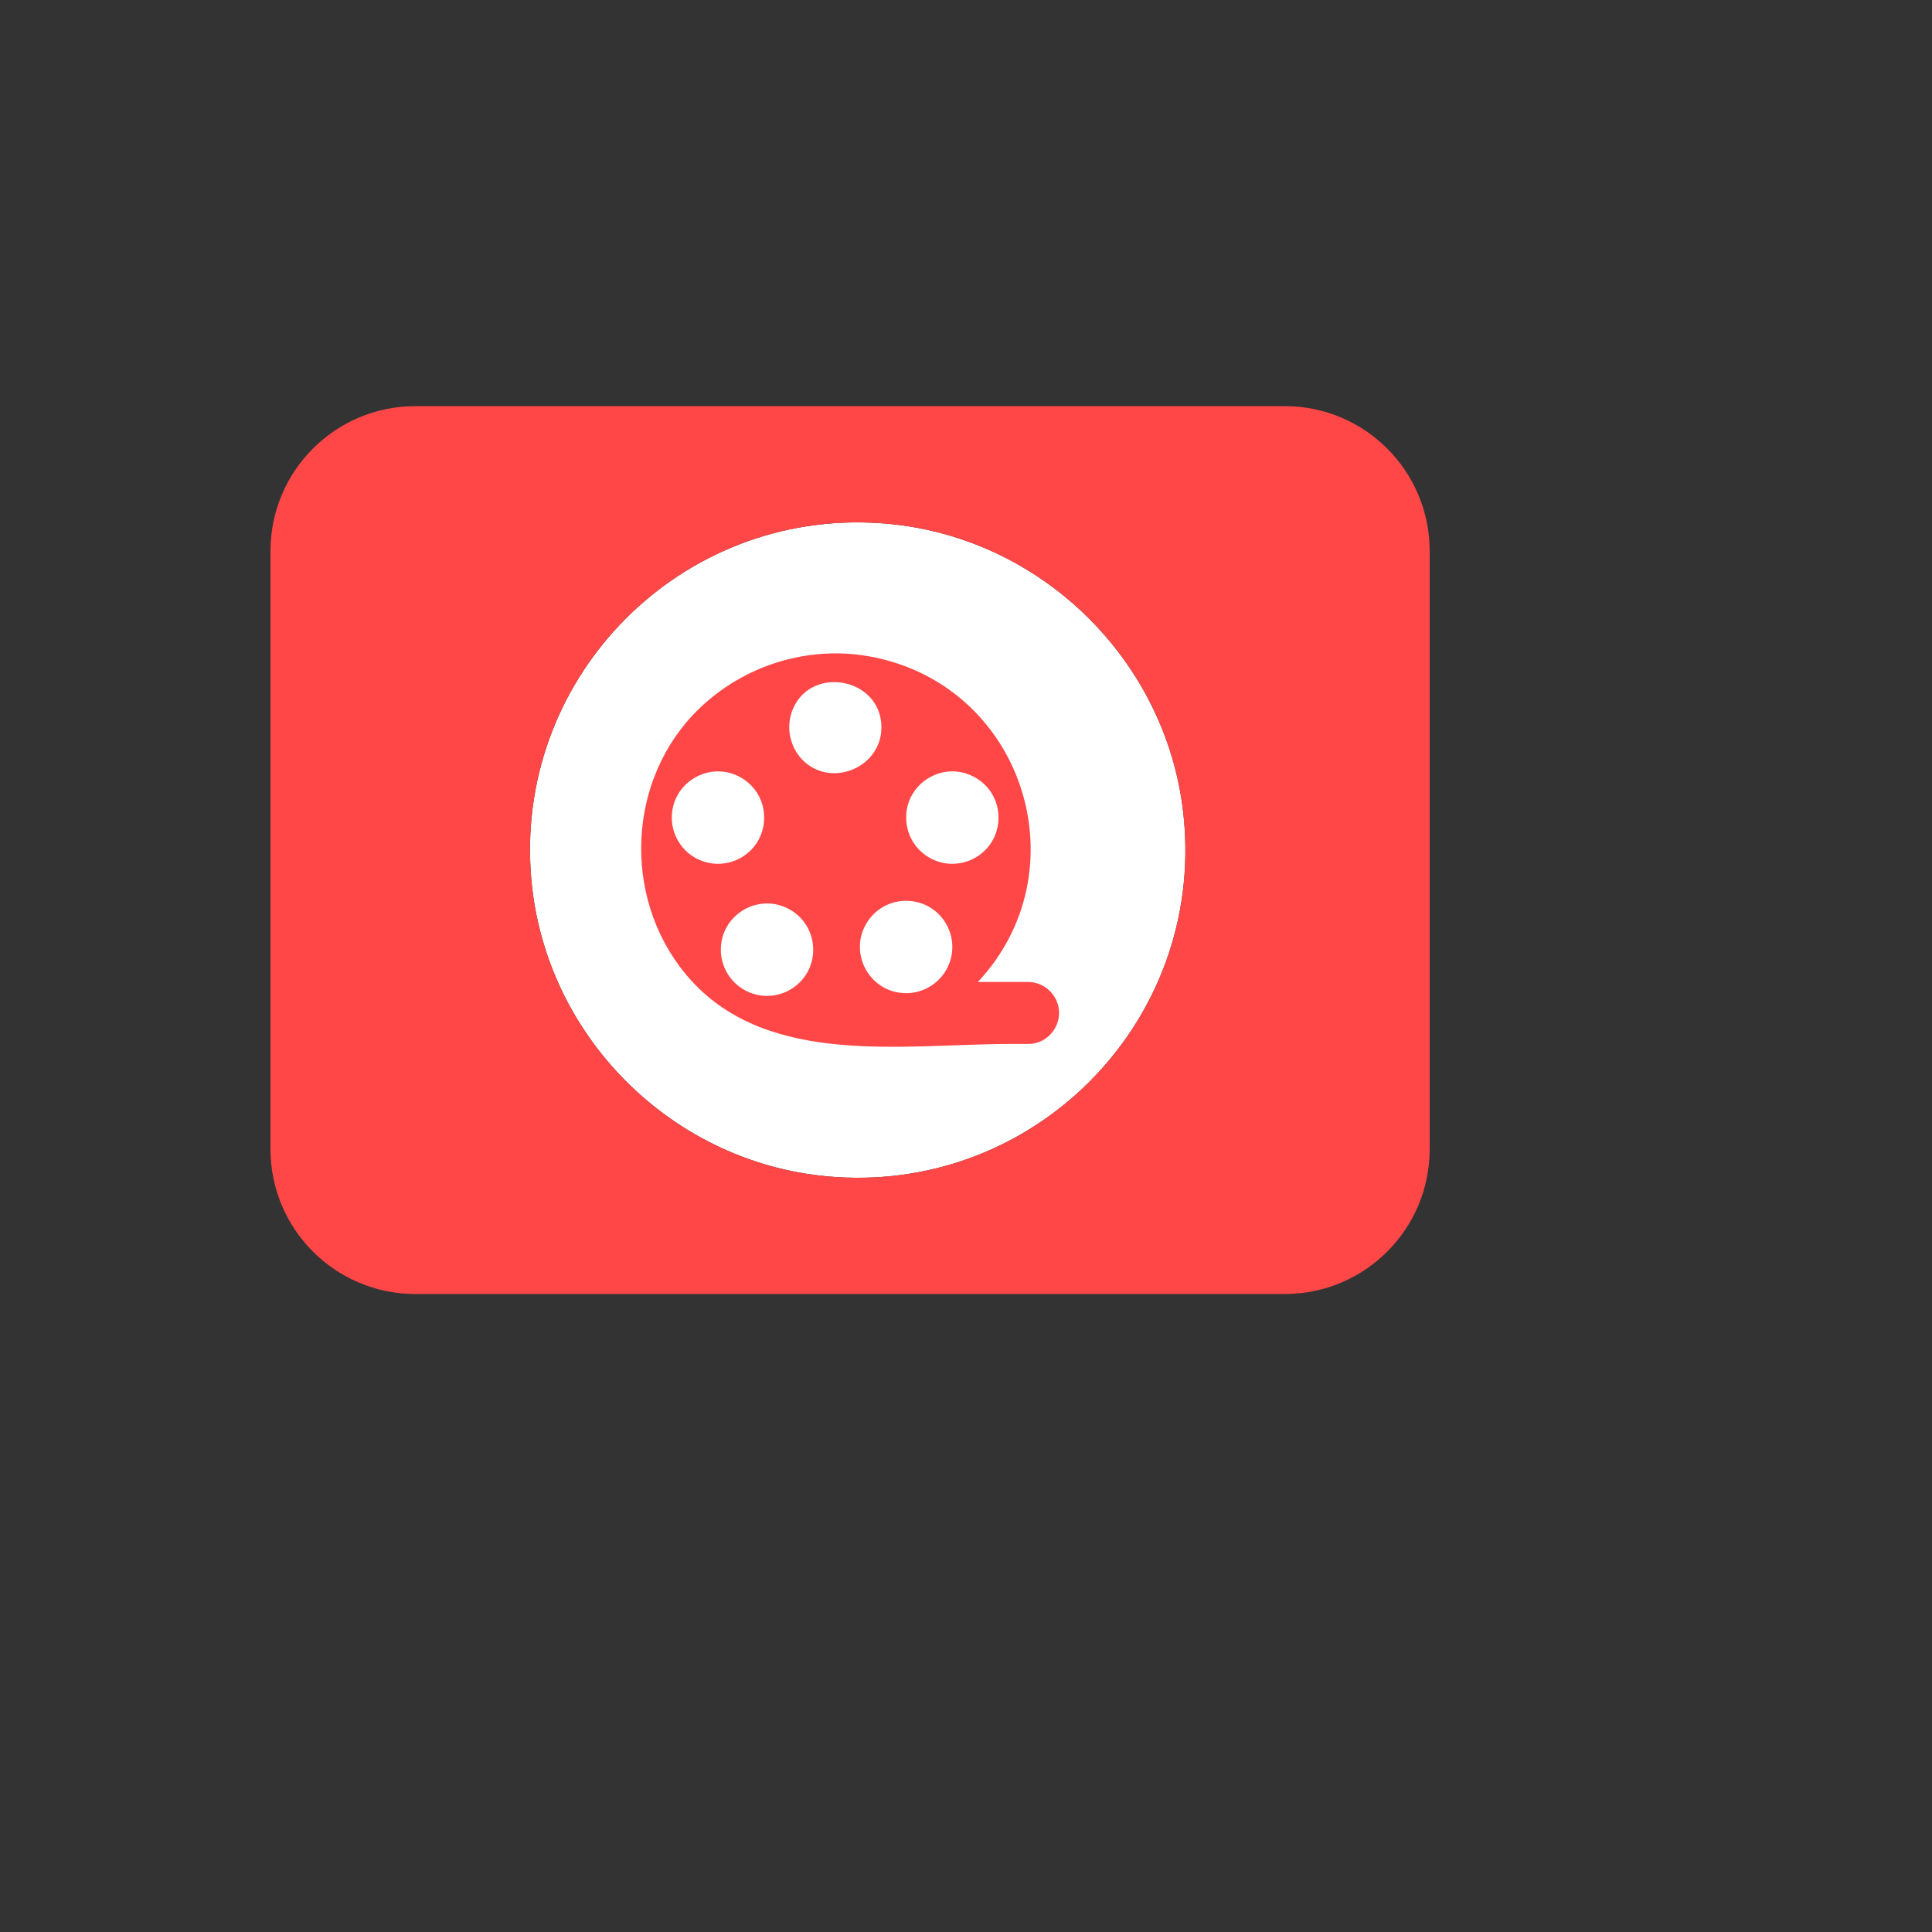
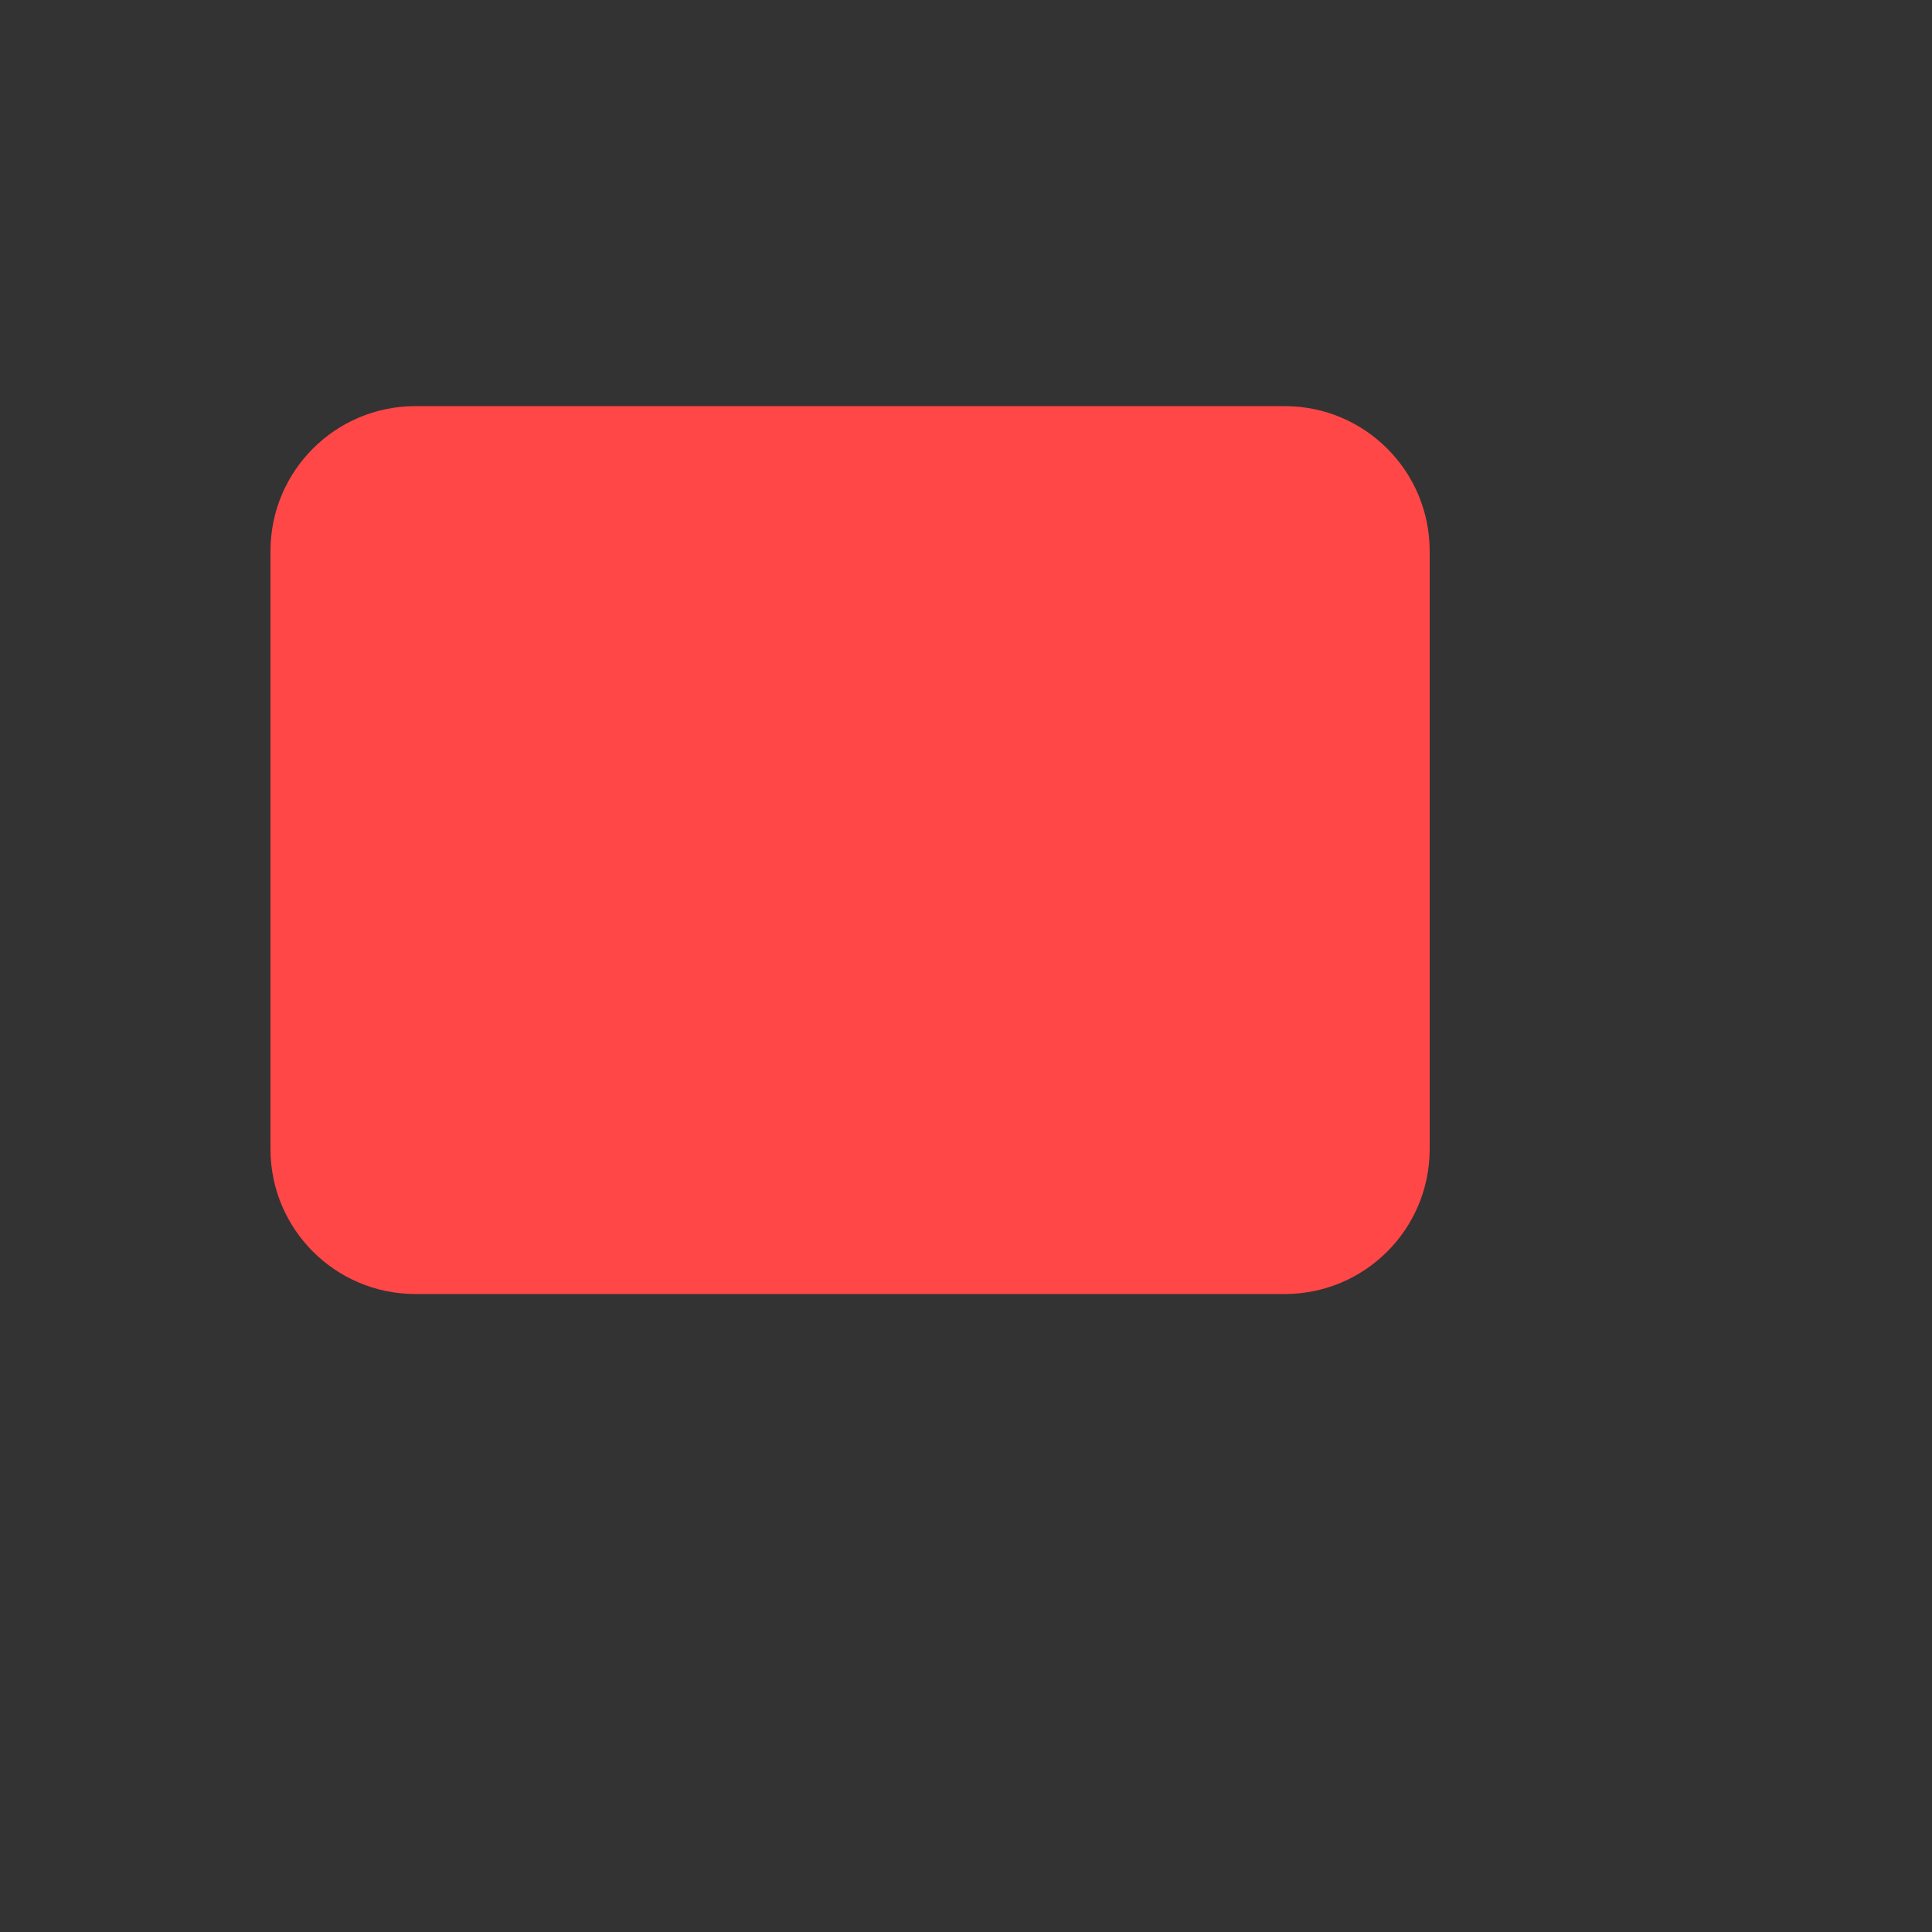
<svg xmlns="http://www.w3.org/2000/svg" version="1.1" width="100%" height="100%" id="svgWorkerArea" viewBox="-25 -25 625 625" style="background: white;">
  <rect x="-25" y="-25" width="625" height="625" fill="#333333" stroke="none" />
  <defs id="defsdoc">
    <pattern id="patternBool" x="0" y="0" width="10" height="10" patternUnits="userSpaceOnUse" patternTransform="rotate(35)">
      <circle cx="5" cy="5" r="4" style="stroke: none;fill: #ff000070;" />
    </pattern>
  </defs>
  <g id="fileImp-348878989" class="cosito">
    <path id="pathImp-798698610" class="grouped" style="fill:#fff" d="M259.346 144.224C195.485 140.076 142.537 193.026 146.686 256.887 150.021 309.639 192.829 352.444 245.581 355.776 309.442 359.924 362.391 306.973 358.24 243.113 354.906 190.36 312.099 147.556 259.346 144.224 259.346 144.224 259.346 144.224 259.346 144.224" />
-     <path id="pathImp-981803570" class="grouped" style="fill:#ff4747" d="M390.754 106.384C390.754 106.384 109.246 106.384 109.246 106.384 83.46 106.459 62.575 127.344 62.5 153.13 62.5 153.13 62.5 346.87 62.5 346.87 62.575 372.656 83.46 393.541 109.246 393.616 109.246 393.616 390.754 393.616 390.754 393.616 416.54 393.541 437.425 372.656 437.5 346.87 437.5 346.87 437.5 153.13 437.5 153.13 437.425 127.344 416.54 106.459 390.754 106.384 390.754 106.384 390.754 106.384 390.754 106.384M245.581 355.776C192.829 352.444 150.021 309.639 146.686 256.887 142.537 193.026 195.485 140.076 259.346 144.224 312.1 147.556 354.906 190.36 358.241 243.113 362.391 306.974 309.442 359.925 245.581 355.776 245.581 355.776 245.581 355.776 245.581 355.776" />
-     <path id="pathImp-619866807" class="grouped" style="fill:#ff4747" d="M307.558 292.67C307.558 292.67 291.345 292.67 291.345 292.67 324.556 257.157 306.869 199.01 259.509 188.004 254.816 186.914 250.014 186.364 245.196 186.365 227.762 186.442 211.119 193.65 199.135 206.312 177.071 229.822 176.805 268.174 198.575 292.151 224.077 320.238 267.685 312.722 301.842 312.722 301.842 312.722 307.558 312.722 307.558 312.722 315.276 312.722 320.099 304.367 316.24 297.683 314.45 294.581 311.14 292.67 307.558 292.67 307.558 292.67 307.558 292.67 307.558 292.67M192.328 239.503C192.328 228.002 204.779 220.815 214.738 226.565 224.698 232.316 224.698 246.692 214.737 252.442 212.466 253.753 209.89 254.443 207.268 254.444 199.017 254.443 192.328 247.754 192.328 239.503 192.328 239.503 192.328 239.503 192.328 239.503M208.188 282.231C208.189 270.73 220.639 263.543 230.599 269.293 240.558 275.044 240.558 289.42 230.597 295.17 228.326 296.481 225.75 297.171 223.128 297.171 214.877 297.171 208.188 290.482 208.188 282.231 208.188 282.231 208.188 282.231 208.188 282.231M238.601 223.704C237.093 222.968 235.723 221.977 234.551 220.775 230.659 216.704 229.323 210.821 231.077 205.469 236.422 189.865 260.137 193.933 260.137 210.308 260.137 221.603 247.868 228.203 238.601 223.704 238.601 223.704 238.601 223.704 238.601 223.704M268.137 296.29C256.635 296.289 249.448 283.839 255.199 273.879 260.95 263.918 275.326 263.919 281.077 273.88 282.388 276.151 283.078 278.727 283.078 281.349 283.078 289.601 276.389 296.291 268.137 296.29 268.137 296.29 268.137 296.29 268.137 296.29M268.137 239.503C268.137 228.002 280.587 220.813 290.548 226.564 300.508 232.315 300.508 246.691 290.548 252.442 288.276 253.753 285.7 254.443 283.078 254.444 274.826 254.443 268.137 247.754 268.137 239.503 268.137 239.503 268.137 239.503 268.137 239.503" />
+     <path id="pathImp-981803570" class="grouped" style="fill:#ff4747" d="M390.754 106.384C390.754 106.384 109.246 106.384 109.246 106.384 83.46 106.459 62.575 127.344 62.5 153.13 62.5 153.13 62.5 346.87 62.5 346.87 62.575 372.656 83.46 393.541 109.246 393.616 109.246 393.616 390.754 393.616 390.754 393.616 416.54 393.541 437.425 372.656 437.5 346.87 437.5 346.87 437.5 153.13 437.5 153.13 437.425 127.344 416.54 106.459 390.754 106.384 390.754 106.384 390.754 106.384 390.754 106.384M245.581 355.776" />
  </g>
</svg>